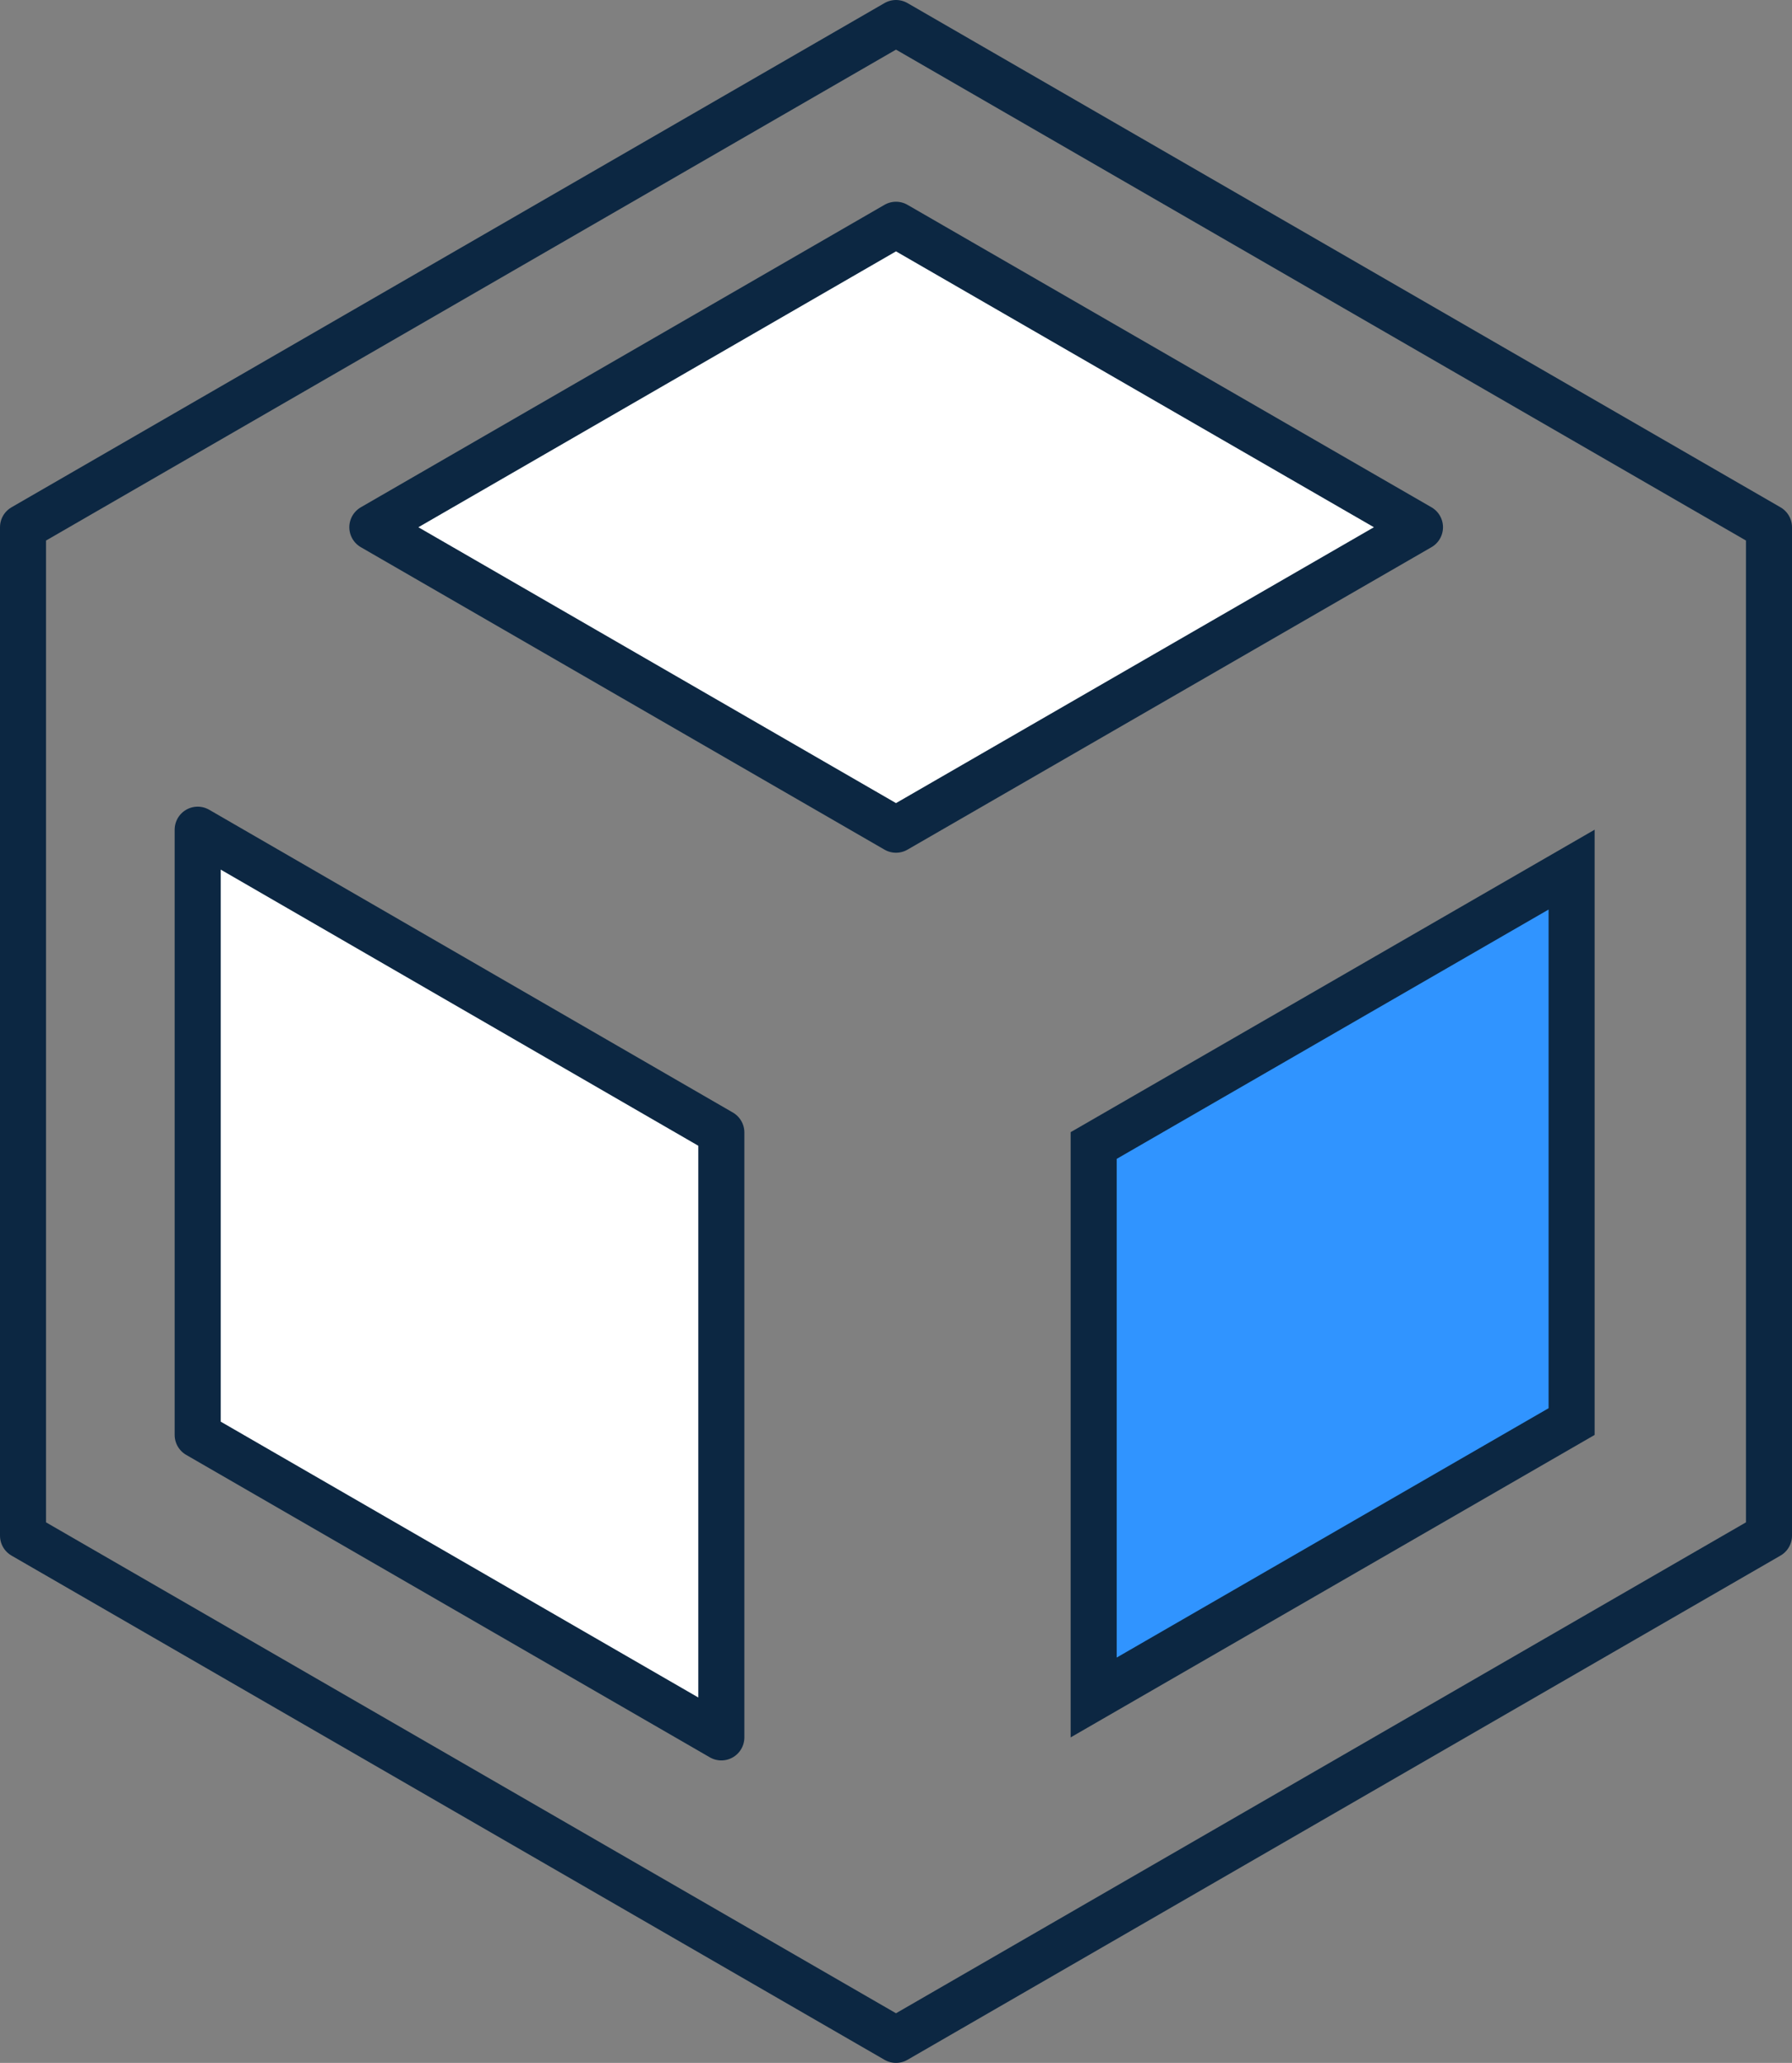
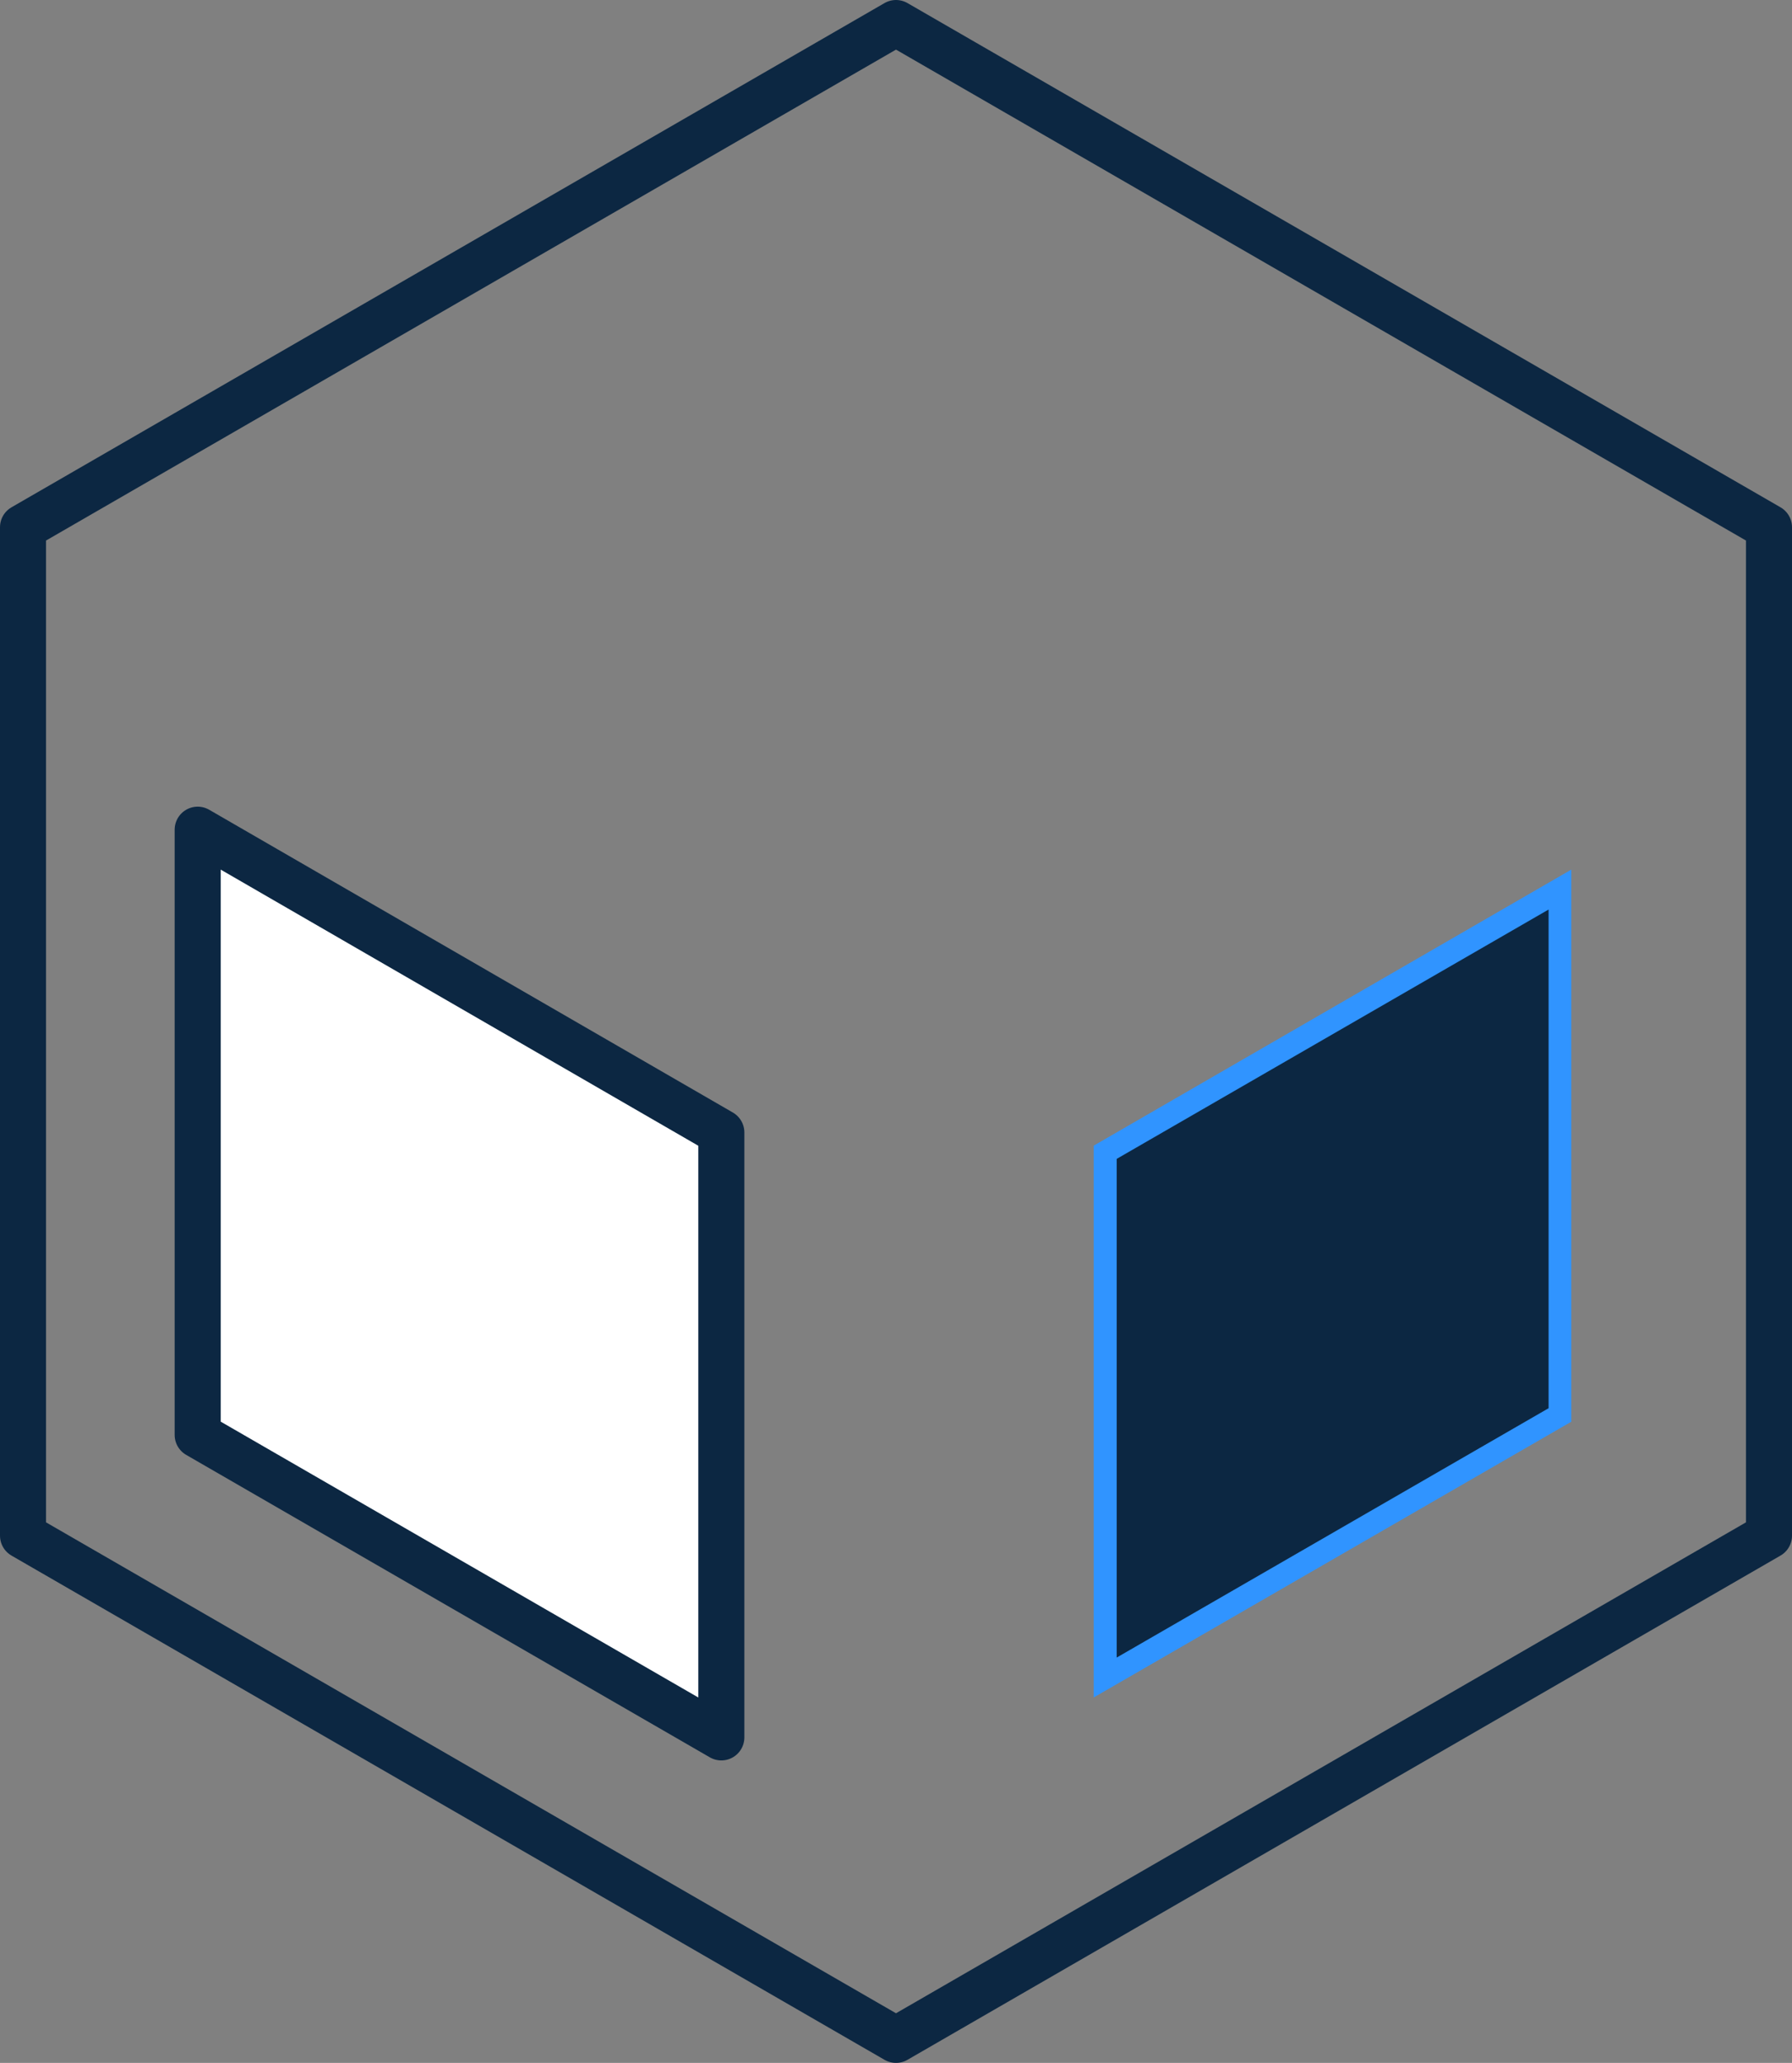
<svg xmlns="http://www.w3.org/2000/svg" id="Layer_2" data-name="Layer 2" viewBox="0 0 58.38 67.18">
  <rect x="0" y="0" width="58.38" height="67.18" fill="#808080" stroke="none" />
  <defs>
    <style>
      .cls-1 {
        fill: #0c2742;
      }

      .cls-2 {
        fill: #3094ff;
      }

      .cls-3 {
        fill: #fff;
      }

      .cls-3, .cls-4 {
        stroke: #0c2742;
        stroke-linecap: round;
        stroke-linejoin: round;
        stroke-width: 1.5px;
      }

      .cls-4 {
        fill: none;
      }
    </style>
  </defs>
  <g id="Layer_1-2" data-name="Layer 1">
    <g>
      <polygon class="cls-4" points="29.19 .75 57.63 17.17 57.63 50.01 29.19 66.43 .75 50.01 .75 17.17 29.19 .75" />
-       <polygon class="cls-3" points="29.19 27.02 46.26 17.17 29.19 7.32 12.13 17.17 29.19 27.02" />
      <g>
        <polygon class="cls-2" points="35.63 37.31 51.19 28.32 51.19 46.3 35.63 55.28 35.63 37.31" />
-         <path class="cls-1" d="m50.45,29.62v16.24l-14.07,8.12v-16.24l14.07-8.12m1.5-2.6l-17.07,9.85v19.71l17.07-9.85v-19.7h0Z" />
+         <path class="cls-1" d="m50.45,29.62v16.24l-14.07,8.12v-16.24l14.07-8.12m1.5-2.6l-17.07,9.85l17.07-9.85v-19.7h0Z" />
      </g>
      <polygon class="cls-3" points="23.5 36.88 6.44 27.02 6.44 46.73 23.5 56.58 23.5 36.88" />
    </g>
  </g>
</svg>